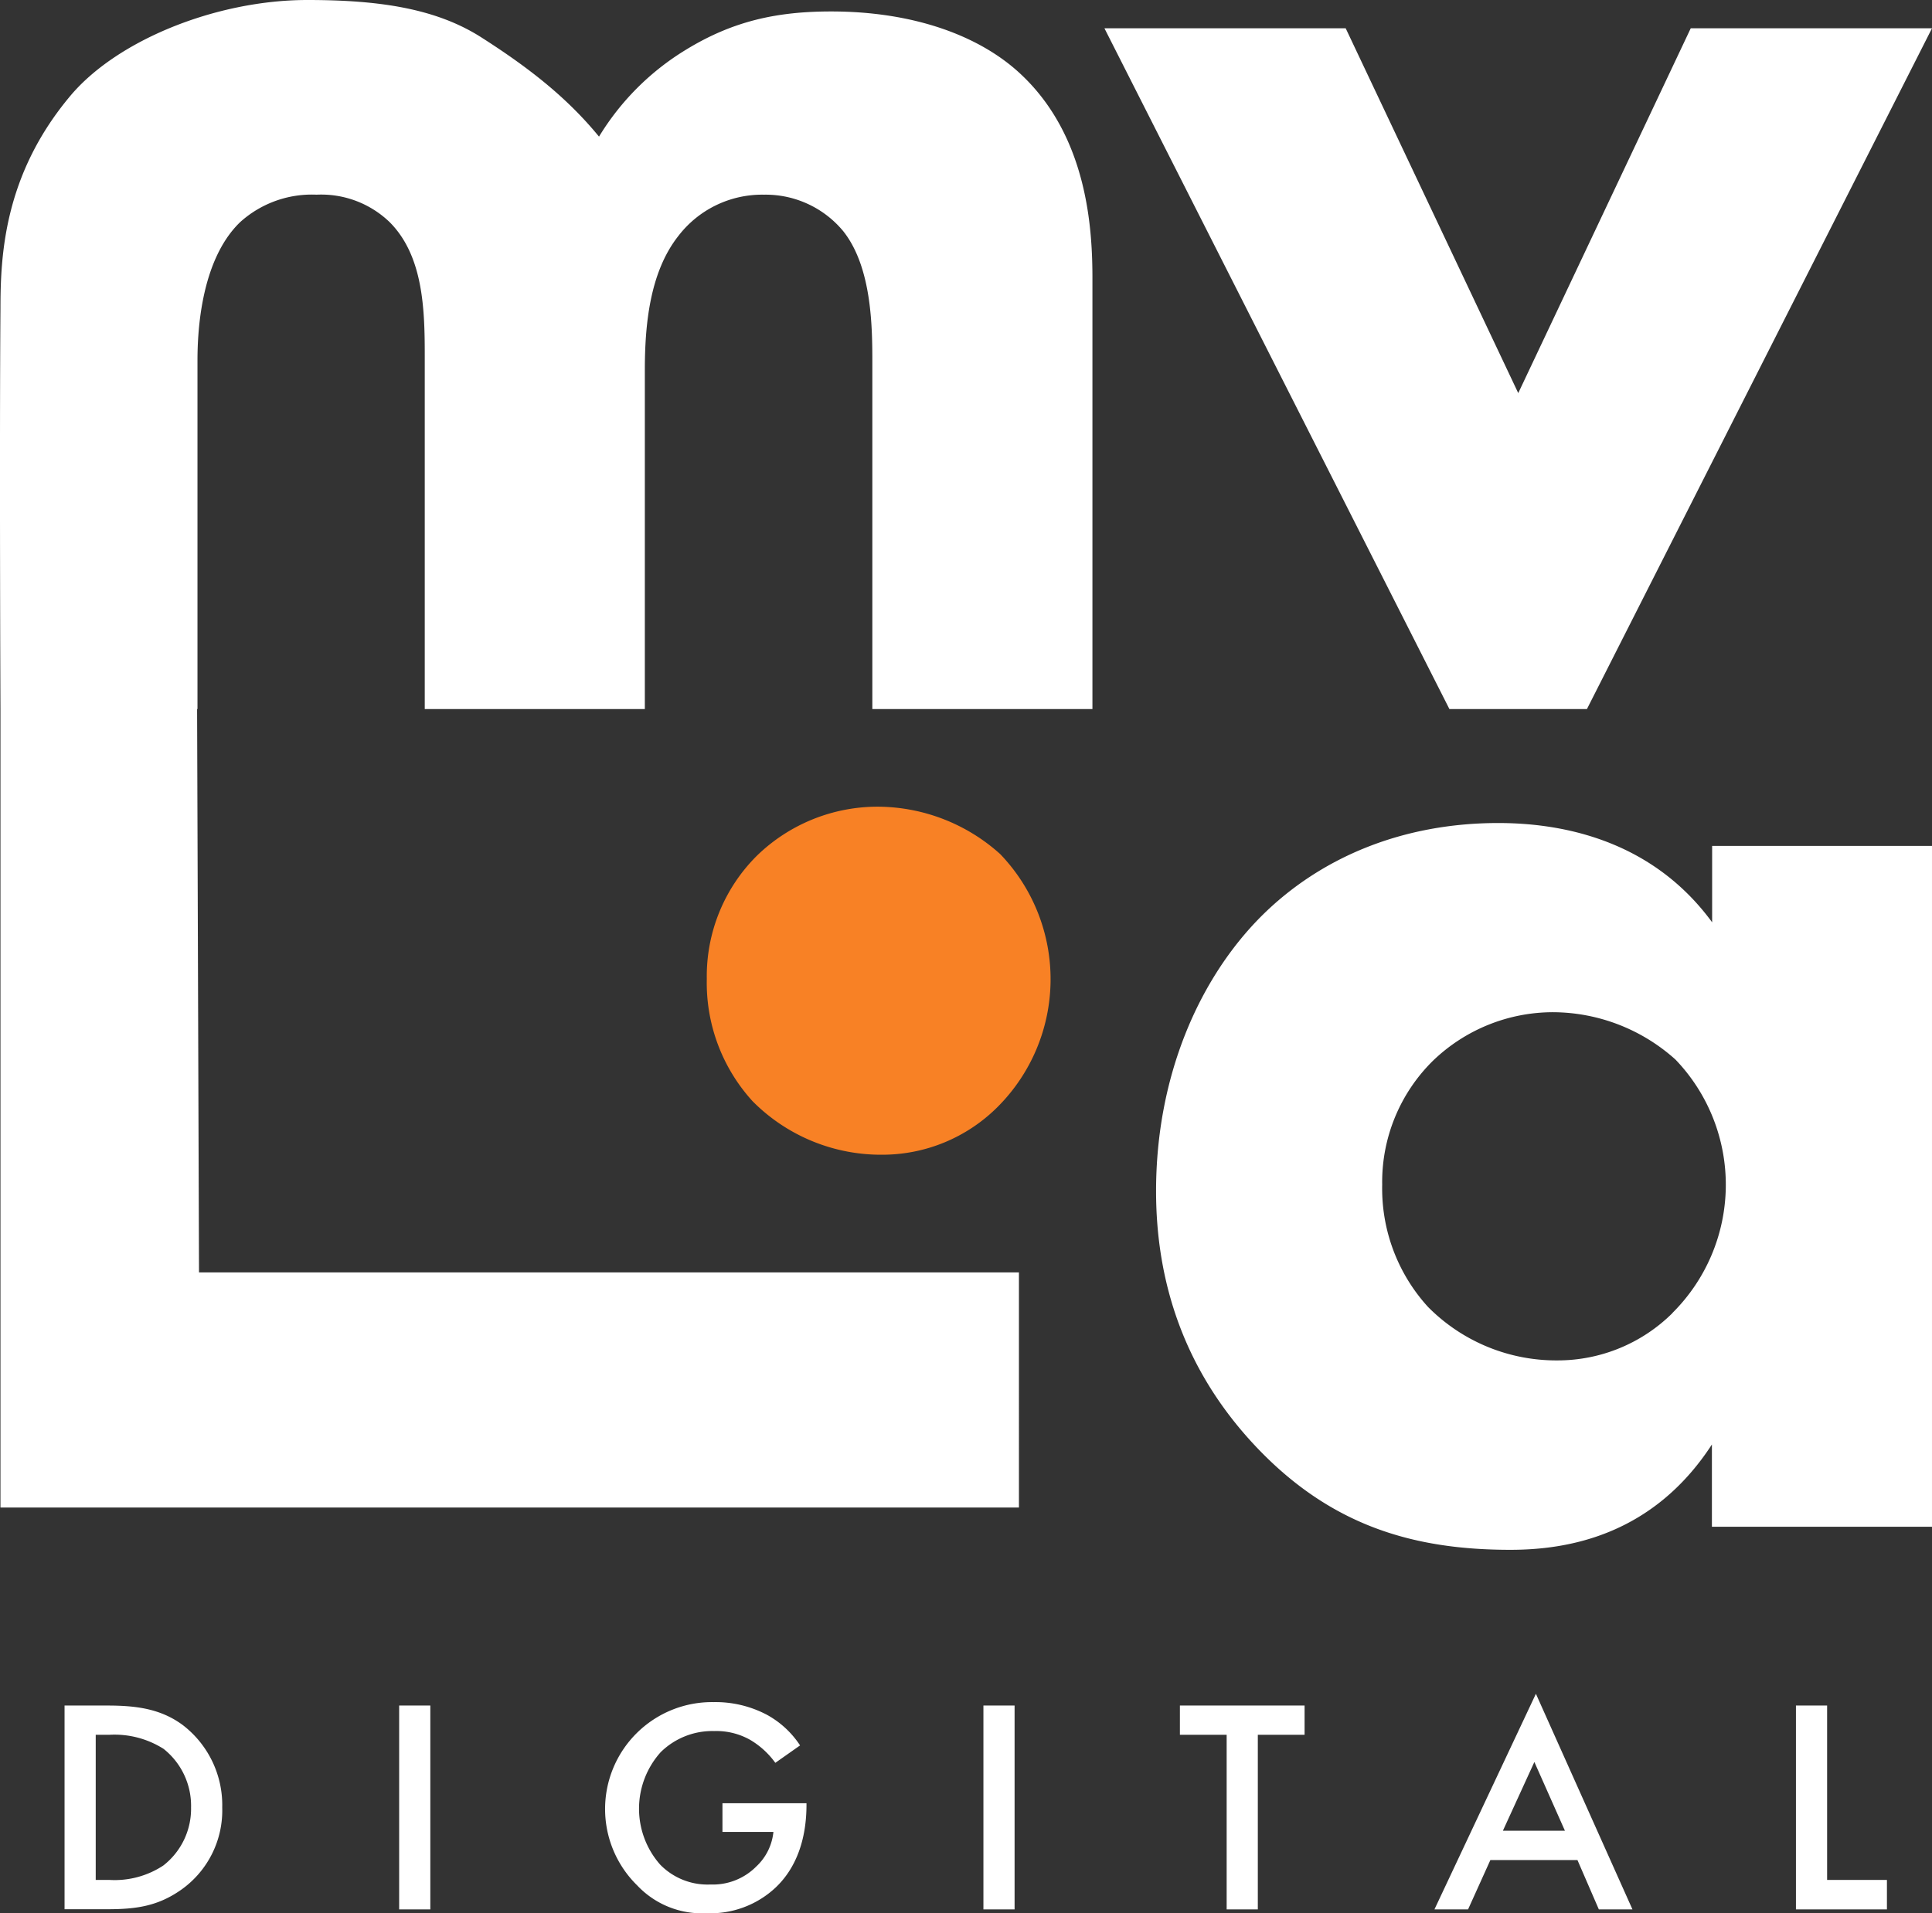
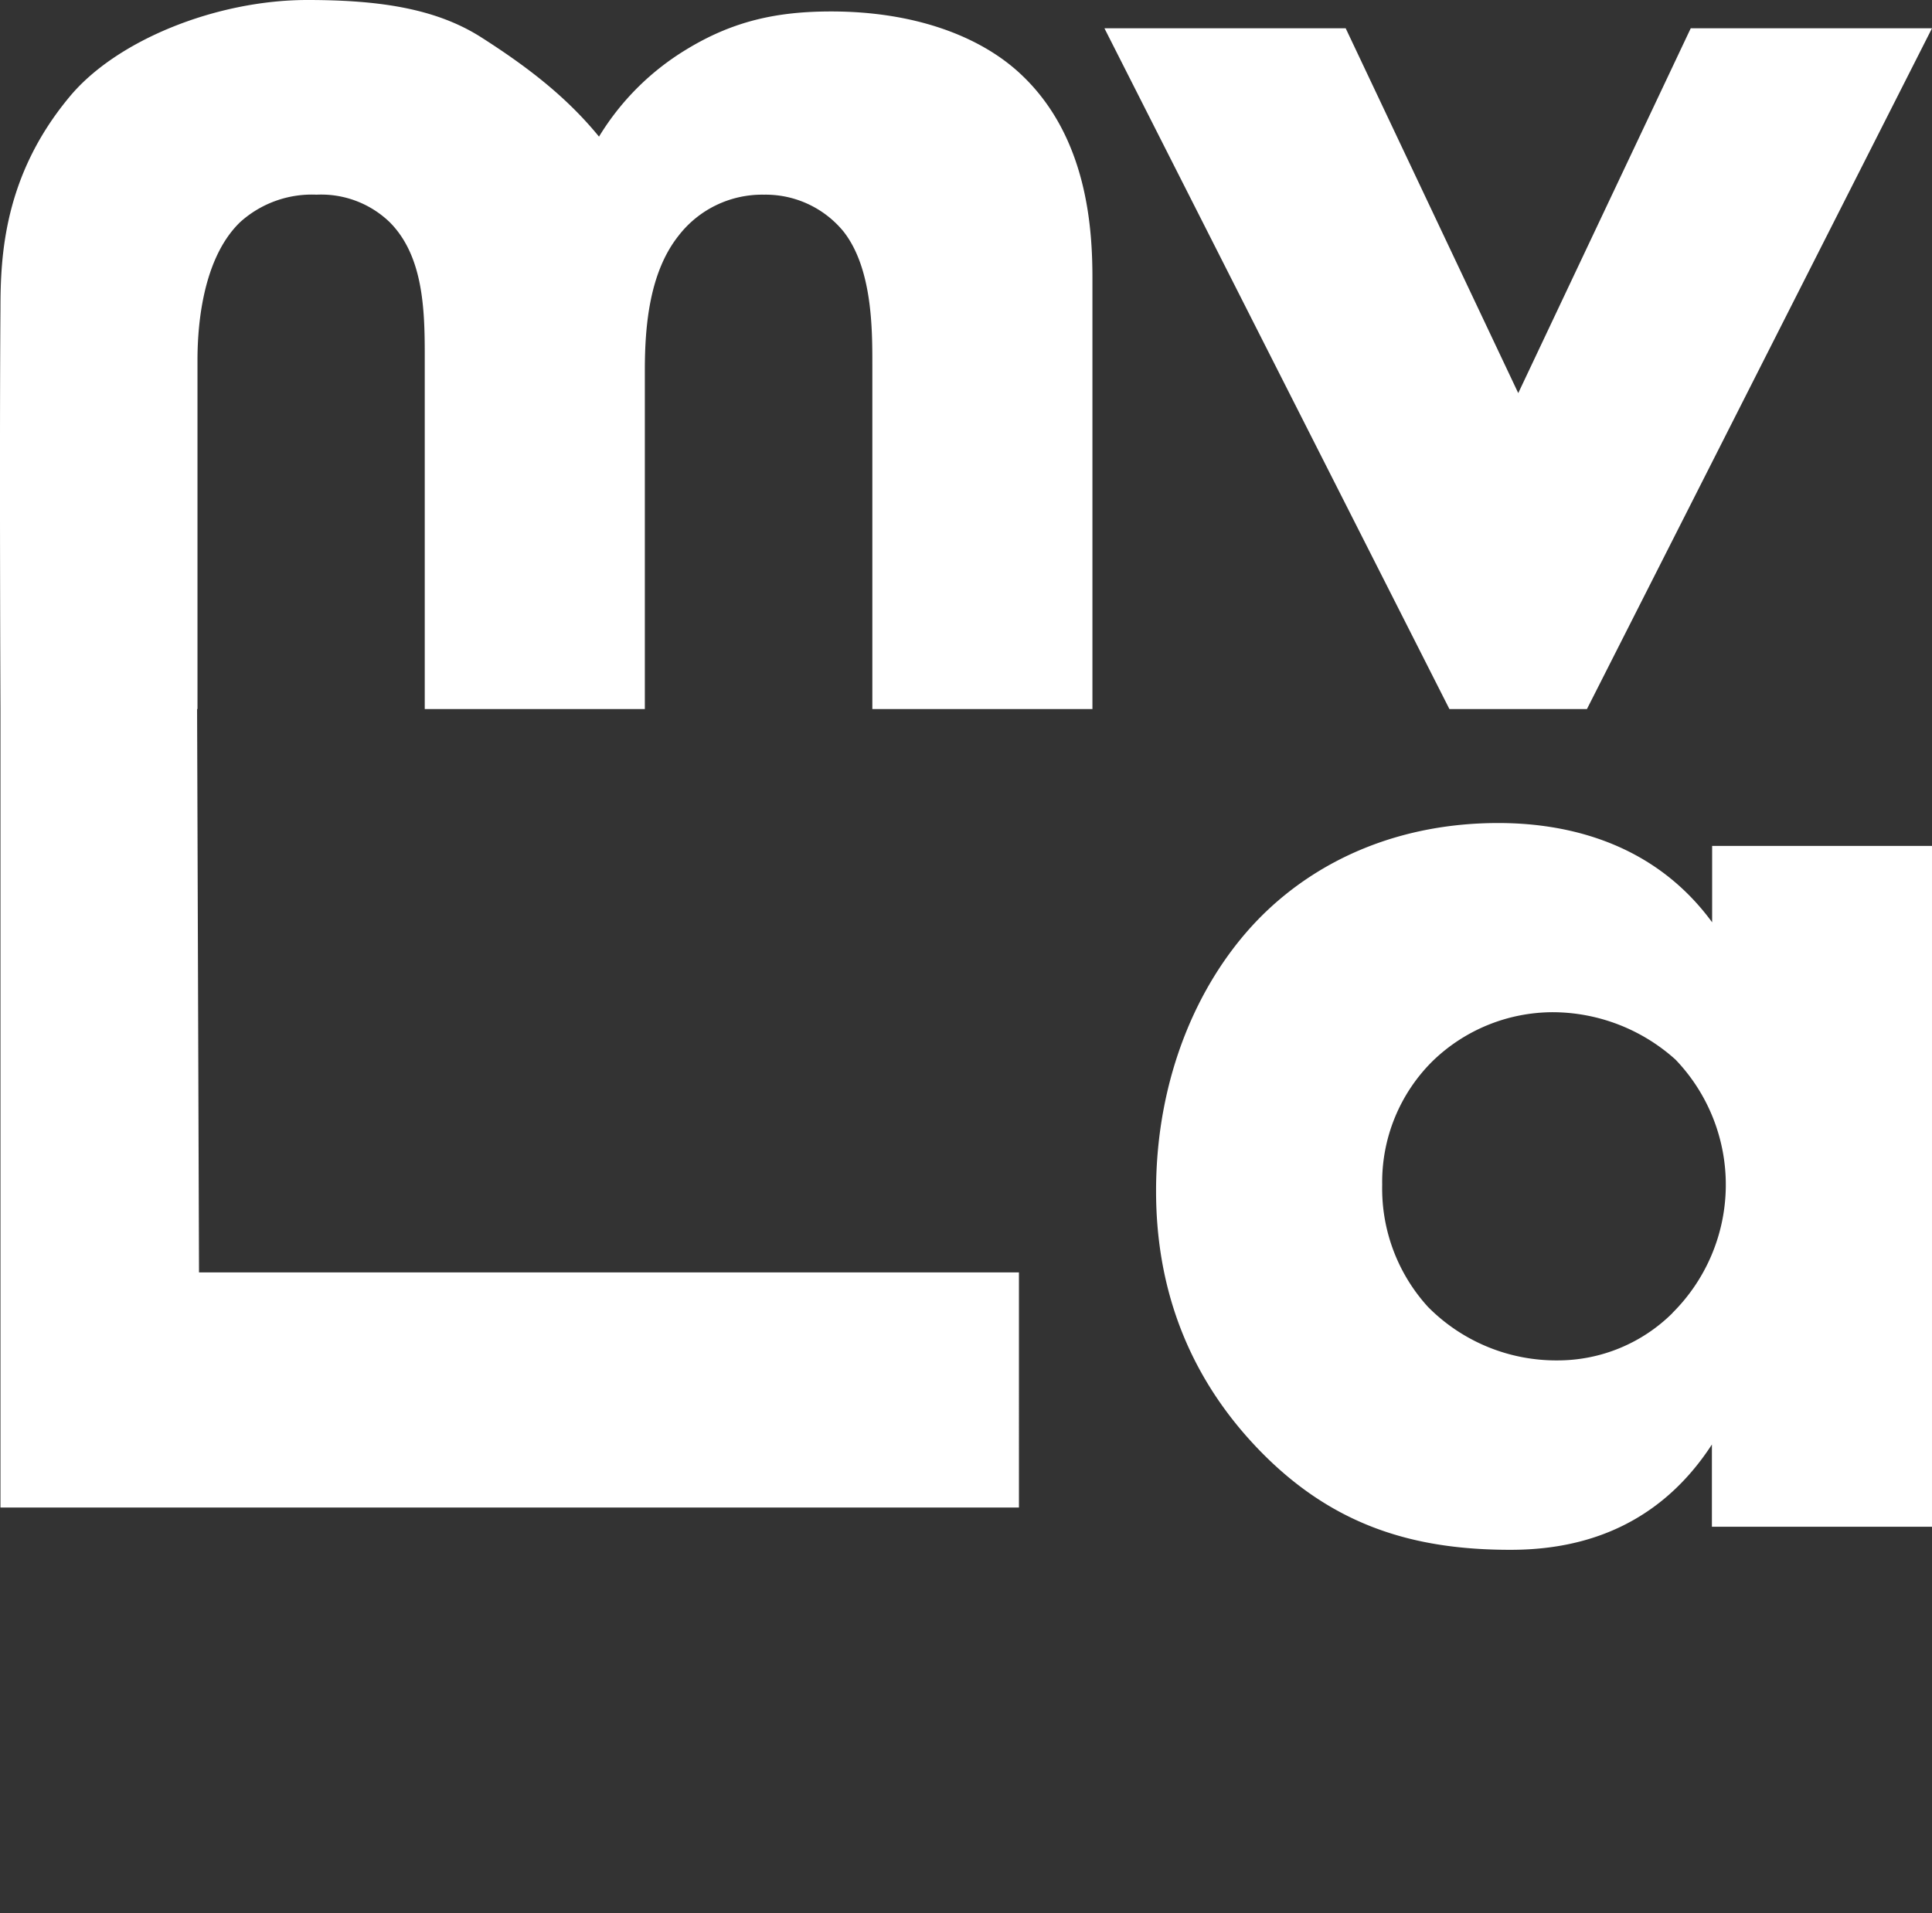
<svg xmlns="http://www.w3.org/2000/svg" id="mvla-logo" viewBox="0 0 252.9 250.5">
  <rect x="0" y="0" width="252.9" height="250.5" fill="#333333" stroke="none" />
  <defs>
    <style>.cls-1{fill:#fff}</style>
  </defs>
  <g id="Layer_2" data-name="Layer 2">
    <g id="Layer_5" data-name="Layer 5">
      <path class="cls-1" d="M176.15 3.7l22.59 47.77L221.32 3.7h31.58l-45.17 89.14h-18L144.57 3.7zM143 92.84V36.48c0-6.4-.6-18.39-9.19-26.59-5.4-5.19-14.19-8.39-25-8.39-7 0-12.79 1.2-19 5a33.94 33.94 0 00-11.4 11.39C74.14 12.66 69 8.72 63 4.89S49.48 0 40.23 0C28.29 0 15.11 5.3 9 12.8.49 23.09.06 33.55.06 40.46c-.14 18.35 0 52.38 0 52.38v104.54h133.32V166.6H26.05l-.25-73.76h.05V47.27c0-3 .2-13 5.59-18.19a14 14 0 0110-3.59A12.91 12.91 0 0151 29.08c4.4 4.4 4.6 11.4 4.6 17.39v46.37h28.81V48.47c0-5.8.6-12.79 4.4-17.59A13.81 13.81 0 01100 25.49a13.19 13.19 0 0110.39 4.79c3.8 4.8 3.8 12.79 3.8 17.39v45.17zM224.12 110.76v10c-8.19-11.19-20.38-13-28-13-12.39 0-23.18 4.4-31 12.19-8.19 8.2-13.79 21-13.79 36 0 11.79 3.6 23.39 13 33.38 9.79 10.39 20.59 13.59 33.38 13.59 7.39 0 18.59-1.8 26.38-13.79v10.77h28.81v-89.14zm-5.19 61.16a21.33 21.33 0 01-15 6.2 23.61 23.61 0 01-17-7 23 23 0 01-6-16 22.28 22.28 0 016.6-16.19 22.66 22.66 0 0115.79-6.4 24.1 24.1 0 0116 6.2 23.67 23.67 0 01-.4 33.18z" />
-       <path class="dot" d="M99.12 112a22.24 22.24 0 00-6.6 16.19 23 23 0 006 16 23.67 23.67 0 0017 7 21.34 21.34 0 0015-6.19 23.64 23.64 0 00.4-33.18 24.08 24.08 0 00-16-6.2 22.68 22.68 0 00-15.8 6.38z" fill="#f88125" />
-       <path class="cls-1" d="M14.05 223.31c3.72 0 7 .4 9.92 2.59a13.21 13.21 0 015.12 10.76 12.72 12.72 0 01-5.36 10.76c-3.12 2.2-6 2.56-9.76 2.56H8.45v-26.67zm-1.52 22.83h1.76a11.55 11.55 0 007.08-1.88 9.41 9.41 0 003.64-7.6 9.51 9.51 0 00-3.6-7.68 12 12 0 00-7.12-1.84h-1.76zM56.33 223.31V250h-4.08v-26.69zM94.57 236.1h11v.2c0 4.56-1.36 8.28-4 10.8a12.47 12.47 0 01-9.08 3.4 11.63 11.63 0 01-9.08-3.64 14 14 0 0110-24 14.42 14.42 0 017 1.67 12.22 12.22 0 014.32 4l-3.24 2.28a10.87 10.87 0 00-3.28-3 9 9 0 00-4.72-1.16 9.63 9.63 0 00-7 2.76 11.07 11.07 0 00-.08 14.72 8.66 8.66 0 006.59 2.61 8 8 0 006-2.36 7.15 7.15 0 002.24-4.52h-6.67zM132.81 223.31V250h-4.08v-26.69zM164.65 227.14V250h-4.08v-22.86h-6.12v-3.83h16.32v3.83zM206.49 243.54h-11.4l-2.92 6.46h-4.4l13.28-28.23L213.69 250h-4.4zm-1.64-3.84l-4-9-4.12 9zM239.17 223.31v22.83H247V250h-11.91v-26.69z" />
    </g>
  </g>
</svg>